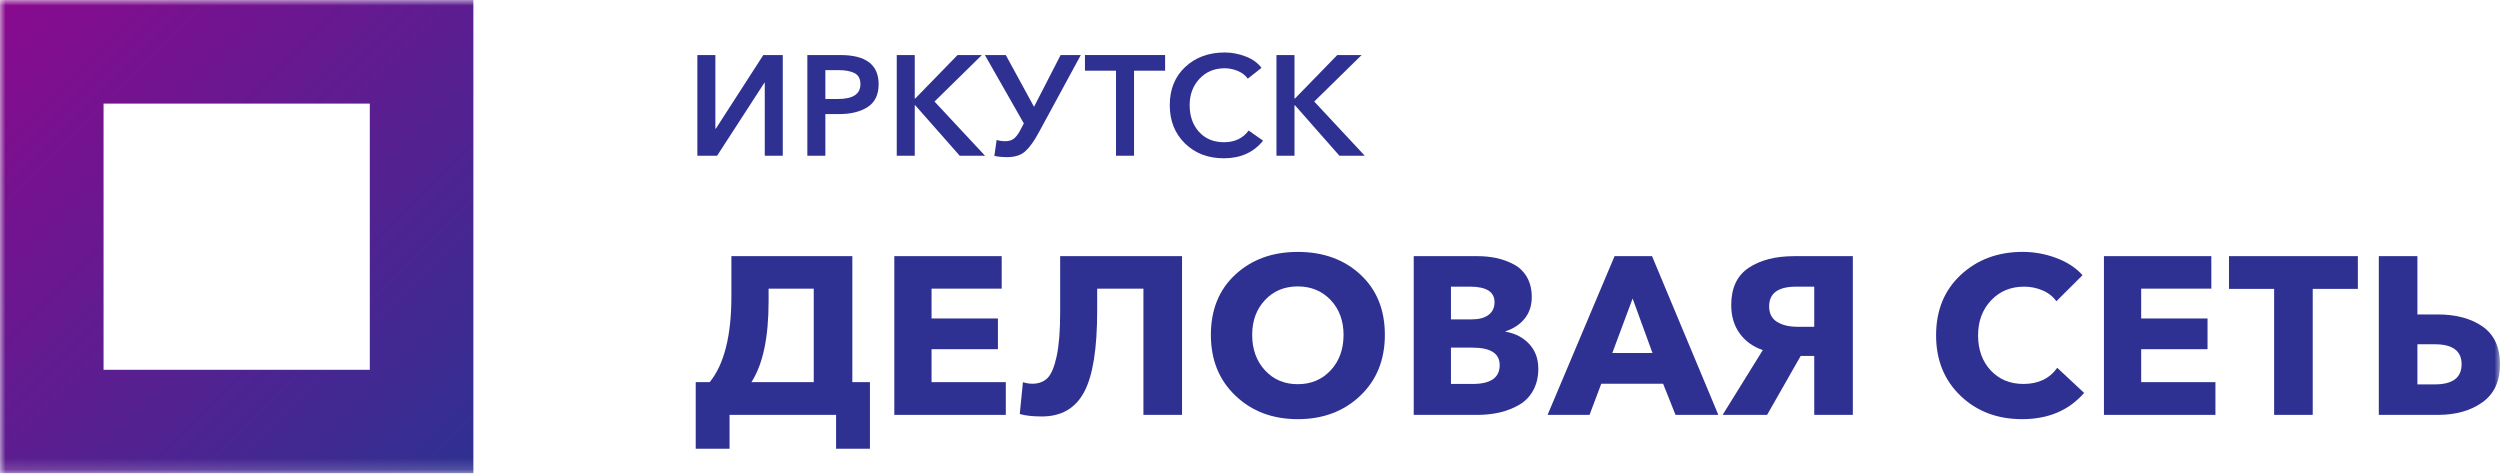
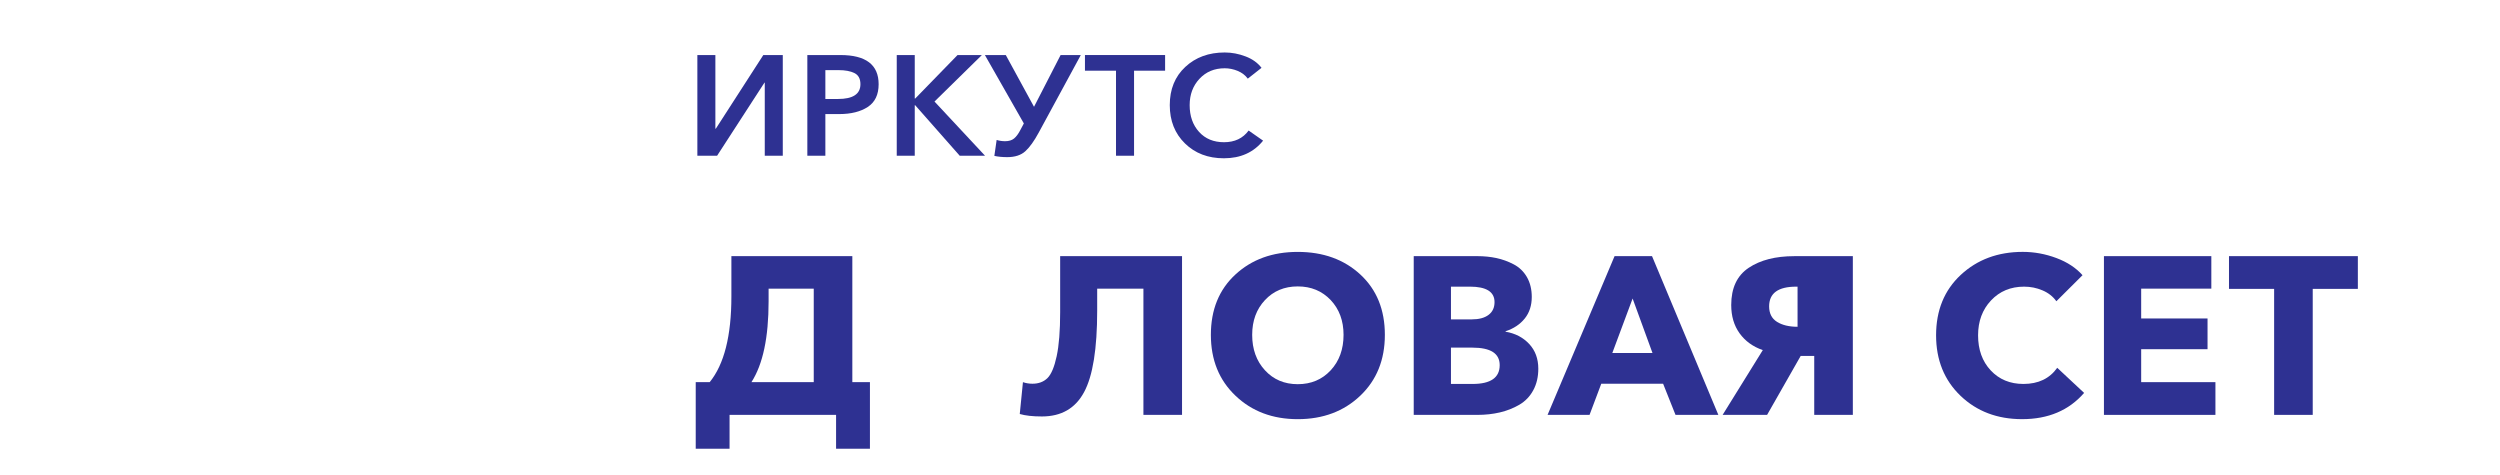
<svg xmlns="http://www.w3.org/2000/svg" width="221" height="42" viewBox="0 0 221 42" fill="none">
  <g clip-path="url(#clip0_15_647)">
    <mask id="mask0_15_647" style="mask-type:luminance" maskUnits="userSpaceOnUse" x="0" y="0" width="221" height="42">
      <path d="M221 0.002H0V41.848H221V0.002Z" fill="white" />
    </mask>
    <g mask="url(#mask0_15_647)">
-       <path fill-rule="evenodd" clip-rule="evenodd" d="M32.691 32.692H9.155V9.157H32.691V32.692ZM0 41.848H41.846V0.002H0V41.848Z" fill="url(#paint0_linear_15_647)" />
      <path d="M61.647 13.766V4.865H63.239V11.377H63.278L67.477 4.865H69.198V13.766H67.605V7.304H67.579L63.392 13.766H61.647Z" fill="#2E3192" />
      <path d="M72.962 8.75H74.078C75.4 8.75 76.062 8.315 76.062 7.443C76.062 6.965 75.887 6.639 75.539 6.463C75.189 6.286 74.717 6.199 74.126 6.199H72.962V8.75ZM71.369 13.768V4.866H74.292C76.546 4.866 77.671 5.726 77.671 7.444C77.671 8.367 77.351 9.036 76.708 9.456C76.067 9.874 75.228 10.084 74.19 10.084H72.962V13.768L71.369 13.768Z" fill="#2E3192" />
      <path d="M79.272 13.766V4.865H80.864V8.713H80.903L84.647 4.865H86.799L82.61 8.976L87.076 13.766H84.837L80.903 9.302H80.864V13.766H79.272Z" fill="#2E3192" />
      <path d="M89.039 13.891C88.602 13.891 88.222 13.853 87.901 13.78L88.103 12.372C88.349 12.446 88.597 12.483 88.852 12.483C89.18 12.483 89.442 12.405 89.642 12.244C89.839 12.084 90.036 11.818 90.228 11.439L90.508 10.912L87.064 4.866H88.912L91.407 9.442L93.758 4.866H95.543L91.825 11.717C91.418 12.471 91.022 13.022 90.638 13.37C90.256 13.717 89.722 13.891 89.039 13.891Z" fill="#2E3192" />
      <path d="M98.655 13.767V6.249H95.91V4.865H102.995V6.249H100.25V13.767H98.655Z" fill="#2E3192" />
      <path d="M111.519 5.997L110.304 6.953C110.085 6.651 109.785 6.422 109.411 6.267C109.037 6.113 108.652 6.035 108.266 6.035C107.355 6.035 106.61 6.347 106.034 6.965C105.455 7.586 105.166 8.362 105.166 9.292C105.166 10.262 105.444 11.052 105.998 11.661C106.547 12.268 107.284 12.572 108.203 12.572C109.146 12.572 109.873 12.229 110.379 11.54L111.658 12.434C110.821 13.473 109.664 13.992 108.191 13.992C106.79 13.992 105.643 13.553 104.75 12.678C103.855 11.804 103.408 10.674 103.408 9.292C103.408 7.891 103.865 6.765 104.782 5.914C105.694 5.064 106.858 4.639 108.266 4.639C108.891 4.639 109.503 4.755 110.107 4.987C110.71 5.216 111.179 5.552 111.519 5.997Z" fill="#2E3192" />
-       <path d="M112.84 13.766V4.865H114.433V8.713H114.471L118.215 4.865H120.367L116.178 8.976L120.644 13.766H118.405L114.471 9.302H114.433V13.766H112.84Z" fill="#2E3192" />
      <path d="M66.427 33.781H71.935V25.518H67.944V26.645C67.944 29.832 67.439 32.211 66.427 33.781ZM61.502 39.668V33.781H62.737C64.016 32.211 64.655 29.687 64.655 26.211V22.643H75.346V33.781H76.902V39.668H73.909V36.675H64.493V39.668H61.502Z" fill="#2E3192" />
-       <path d="M79.057 36.676V22.643H88.551V25.516H82.349V28.153H88.216V30.869H82.349V33.782H88.913V36.676H79.057Z" fill="#2E3192" />
      <path d="M92.104 36.815C91.291 36.815 90.64 36.742 90.147 36.598L90.428 33.783C90.694 33.875 90.973 33.921 91.265 33.921C91.811 33.921 92.254 33.757 92.593 33.426C92.93 33.094 93.203 32.452 93.409 31.493C93.616 30.536 93.718 29.236 93.718 27.599V22.645H104.492V36.677H101.078V25.517H96.991V27.462C96.991 30.829 96.607 33.232 95.833 34.664C95.063 36.1 93.818 36.815 92.104 36.815Z" fill="#2E3192" />
      <path d="M111.821 32.732C112.572 33.551 113.537 33.962 114.721 33.962C115.905 33.962 116.876 33.551 117.637 32.732C118.393 31.913 118.77 30.87 118.77 29.602C118.77 28.357 118.393 27.336 117.637 26.529C116.876 25.725 115.906 25.319 114.721 25.319C113.537 25.319 112.572 25.725 111.821 26.529C111.067 27.336 110.693 28.358 110.693 29.602C110.693 30.87 111.067 31.913 111.821 32.732ZM114.721 37.054C112.499 37.054 110.663 36.361 109.217 34.981C107.765 33.602 107.041 31.807 107.041 29.601C107.041 27.382 107.763 25.604 109.207 24.27C110.652 22.935 112.487 22.268 114.721 22.268C116.968 22.268 118.816 22.935 120.258 24.27C121.7 25.604 122.422 27.382 122.422 29.601C122.422 31.807 121.697 33.602 120.248 34.981C118.797 36.361 116.956 37.054 114.721 37.054Z" fill="#2E3192" />
      <path d="M128.265 33.941H130.181C131.775 33.941 132.573 33.385 132.573 32.277C132.573 31.245 131.769 30.73 130.159 30.73H128.265V33.941ZM128.265 28.233H130.1C130.74 28.233 131.237 28.102 131.586 27.837C131.939 27.574 132.117 27.196 132.117 26.706C132.117 25.796 131.392 25.339 129.941 25.339H128.265V28.233ZM124.973 36.675V22.643H130.599C131.197 22.643 131.758 22.701 132.284 22.812C132.808 22.926 133.32 23.109 133.811 23.368C134.302 23.624 134.693 24.001 134.981 24.496C135.264 24.991 135.408 25.578 135.408 26.25C135.408 27.004 135.202 27.639 134.79 28.153C134.378 28.668 133.811 29.048 133.091 29.284V29.323C133.945 29.467 134.639 29.828 135.179 30.405C135.714 30.977 135.986 31.709 135.986 32.593C135.986 33.32 135.836 33.959 135.536 34.506C135.238 35.055 134.825 35.48 134.299 35.785C133.775 36.089 133.203 36.313 132.582 36.459C131.965 36.603 131.305 36.676 130.599 36.676L124.973 36.675Z" fill="#2E3192" />
      <path d="M142.528 31.205H146.08L144.323 26.389L142.528 31.205ZM136.805 36.677L142.727 22.645H146.04L151.903 36.677H148.116L147.019 33.921H141.553L140.515 36.677H136.805Z" fill="#2E3192" />
-       <path d="M158.904 28.887H160.378V25.34H158.784C157.187 25.34 156.391 25.92 156.391 27.082C156.391 27.706 156.623 28.16 157.088 28.452C157.553 28.741 158.159 28.887 158.904 28.887ZM152.279 36.677L155.831 30.949C154.954 30.645 154.27 30.148 153.777 29.461C153.284 28.775 153.04 27.942 153.04 26.964C153.04 25.459 153.556 24.362 154.586 23.674C155.615 22.988 156.954 22.645 158.605 22.645H163.791V36.677H160.378V31.464H159.181L156.21 36.677H152.279Z" fill="#2E3192" />
+       <path d="M158.904 28.887V25.34H158.784C157.187 25.34 156.391 25.92 156.391 27.082C156.391 27.706 156.623 28.16 157.088 28.452C157.553 28.741 158.159 28.887 158.904 28.887ZM152.279 36.677L155.831 30.949C154.954 30.645 154.27 30.148 153.777 29.461C153.284 28.775 153.04 27.942 153.04 26.964C153.04 25.459 153.556 24.362 154.586 23.674C155.615 22.988 156.954 22.645 158.605 22.645H163.791V36.677H160.378V31.464H159.181L156.21 36.677H152.279Z" fill="#2E3192" />
      <path d="M178.752 37.053C176.559 37.053 174.743 36.362 173.305 34.983C171.868 33.601 171.15 31.821 171.15 29.642C171.15 27.434 171.877 25.653 173.334 24.298C174.791 22.946 176.617 22.266 178.81 22.266C179.833 22.266 180.827 22.451 181.792 22.813C182.756 23.175 183.524 23.683 184.095 24.328L181.783 26.63C181.477 26.204 181.067 25.883 180.555 25.668C180.043 25.448 179.503 25.34 178.929 25.34C177.748 25.34 176.772 25.745 176.006 26.559C175.243 27.371 174.862 28.398 174.862 29.642C174.862 30.91 175.233 31.944 175.977 32.741C176.724 33.541 177.689 33.941 178.871 33.941C180.188 33.941 181.184 33.465 181.86 32.514L184.236 34.733C182.892 36.28 181.064 37.053 178.751 37.053H178.752Z" fill="#2E3192" />
      <path d="M185.988 36.676V22.643H195.482V25.516H189.28V28.153H195.146V30.869H189.28V33.782H195.844V36.676H185.988Z" fill="#2E3192" />
      <path d="M201.033 36.675V25.537H197.043V22.643H208.434V25.537H204.445V36.675H201.033Z" fill="#2E3192" />
-       <path d="M213.699 33.98H215.235C216.815 33.98 217.606 33.386 217.606 32.197C217.606 31.02 216.815 30.433 215.235 30.433H213.699V33.98ZM210.287 36.676V22.643H213.699V27.796H215.493C217.115 27.796 218.439 28.153 219.463 28.865C220.487 29.581 221 30.696 221 32.216C221 33.709 220.479 34.828 219.441 35.566C218.405 36.306 217.095 36.675 215.513 36.675L210.287 36.676Z" fill="#2E3192" />
    </g>
  </g>
  <defs>
    <linearGradient id="paint0_linear_15_647" x1="-0.001" y1="0.003" x2="41.845" y2="41.848" gradientUnits="userSpaceOnUse">
      <stop stop-color="#8A0A8E" />
      <stop offset="1" stop-color="#2E3192" />
    </linearGradient>
    <clipPath id="clip0_15_647">
      <rect width="221" height="41.846" fill="white" />
    </clipPath>
  </defs>
</svg>